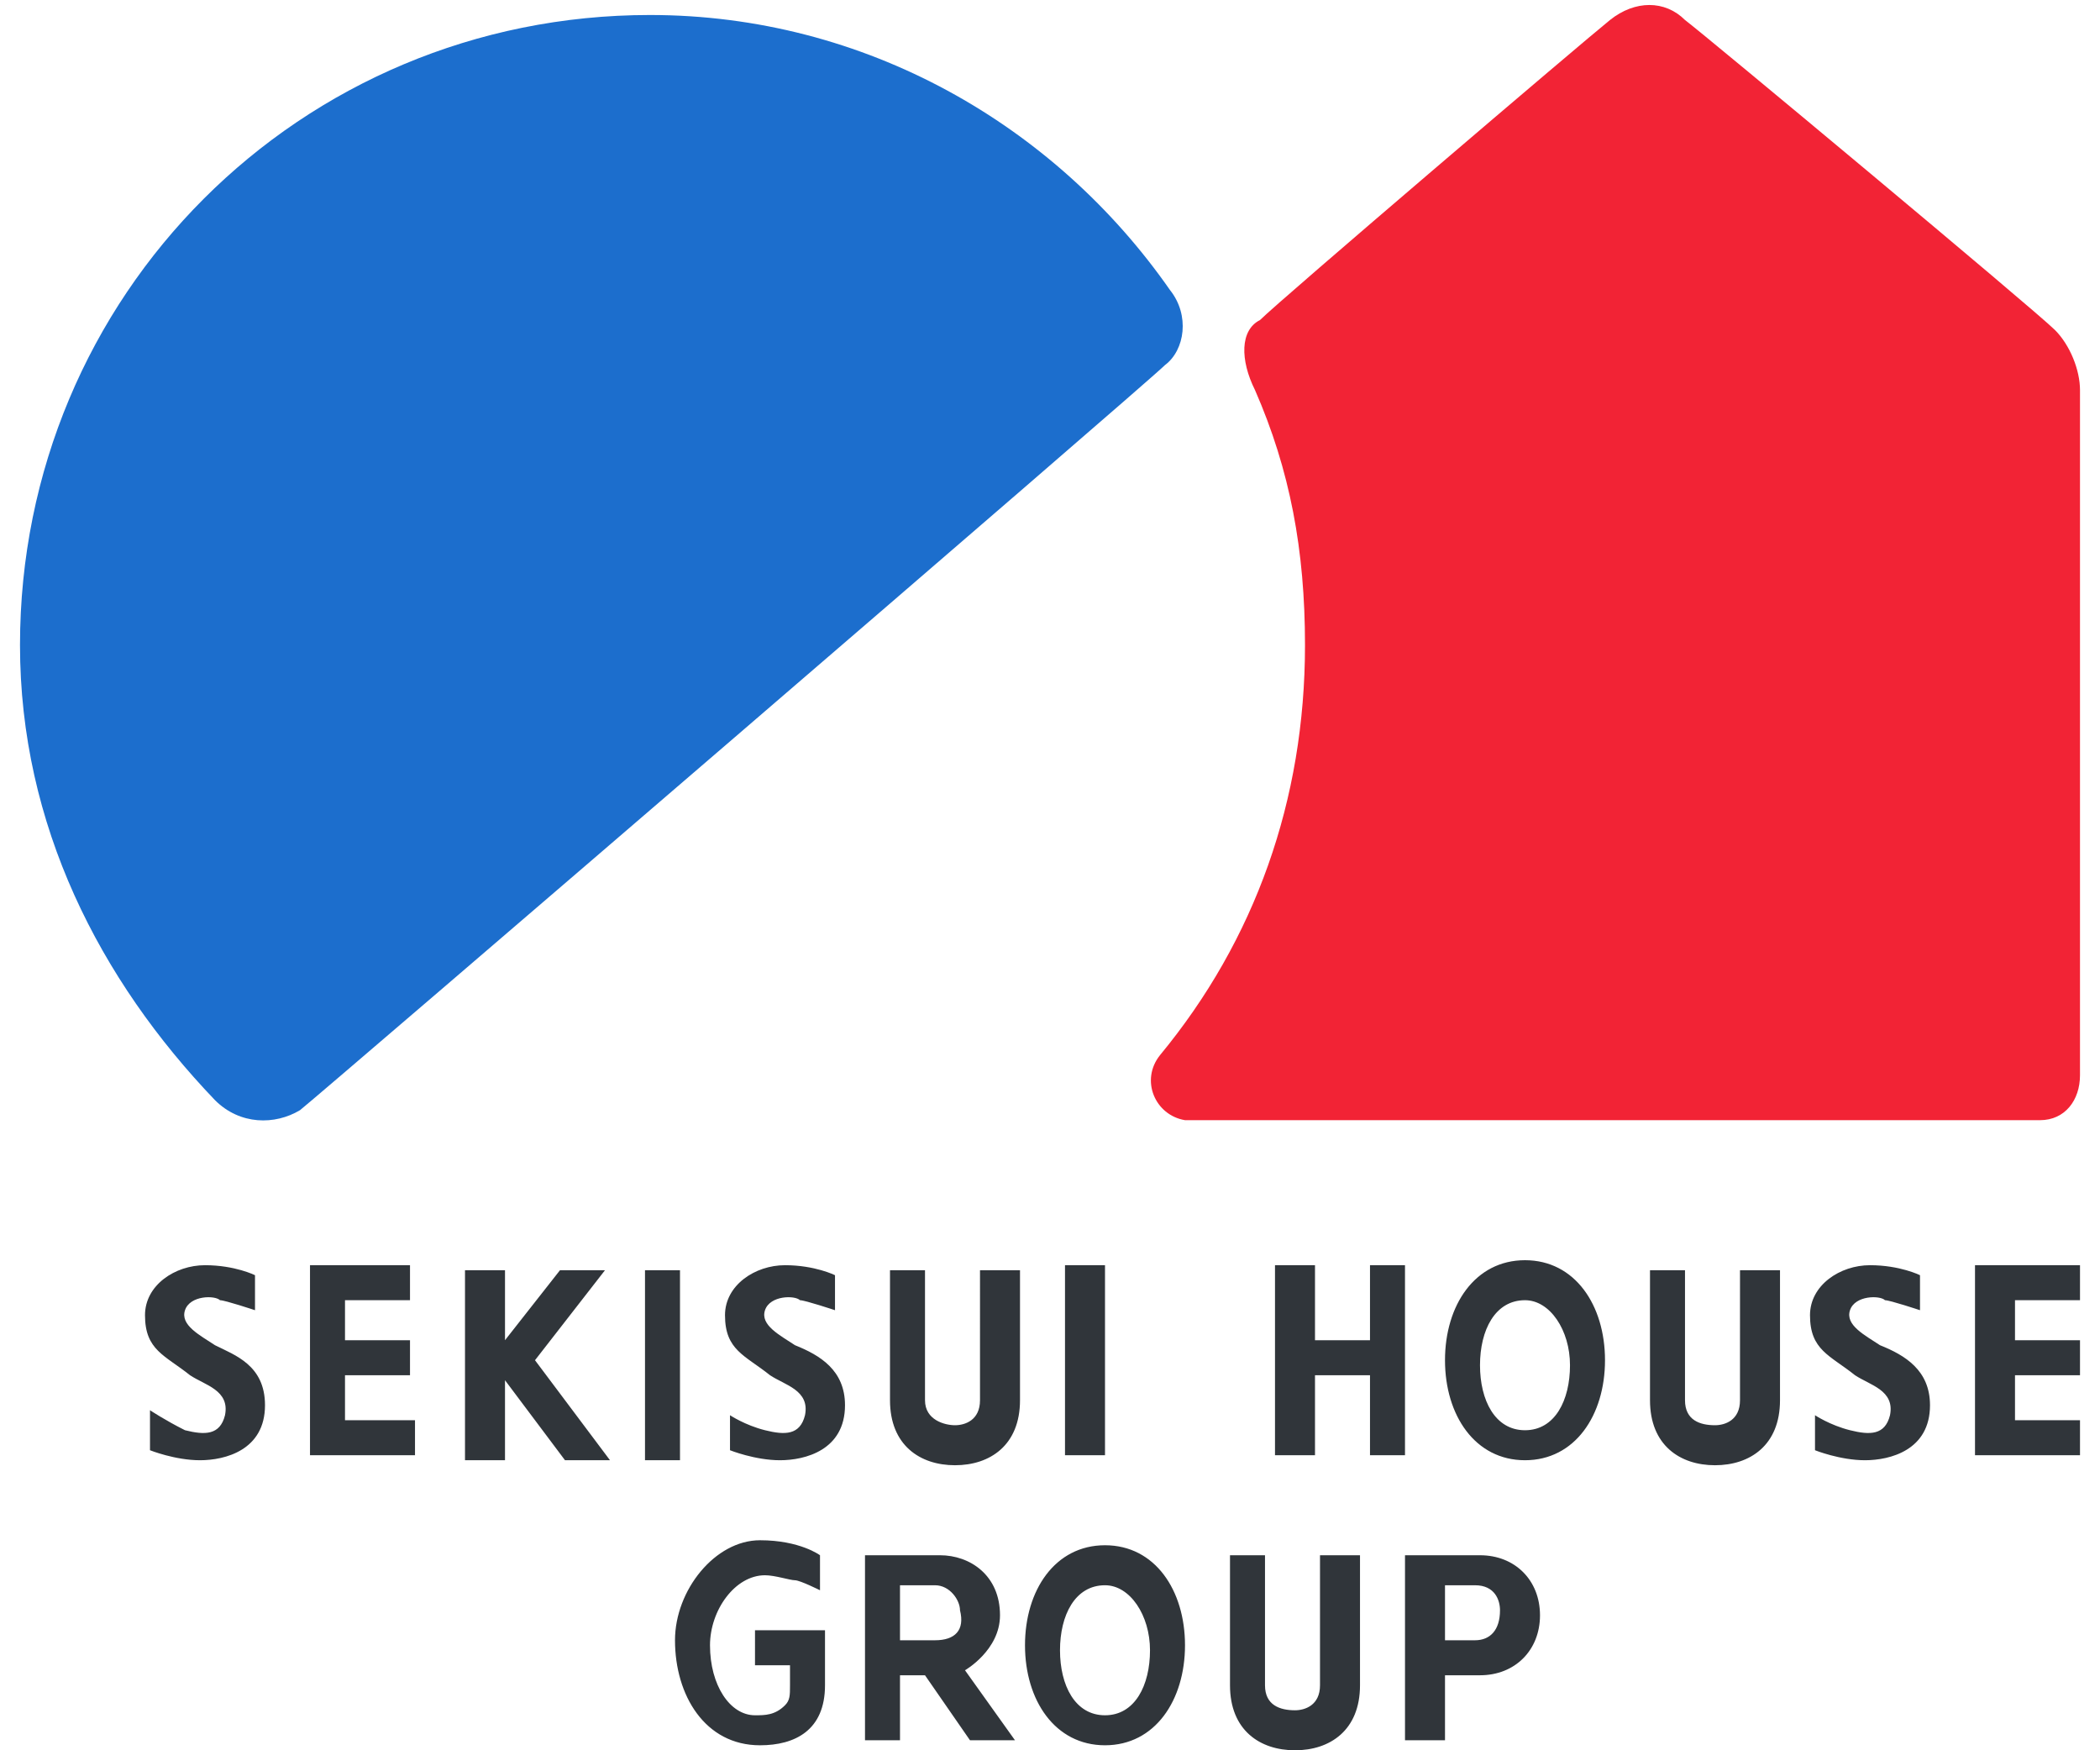
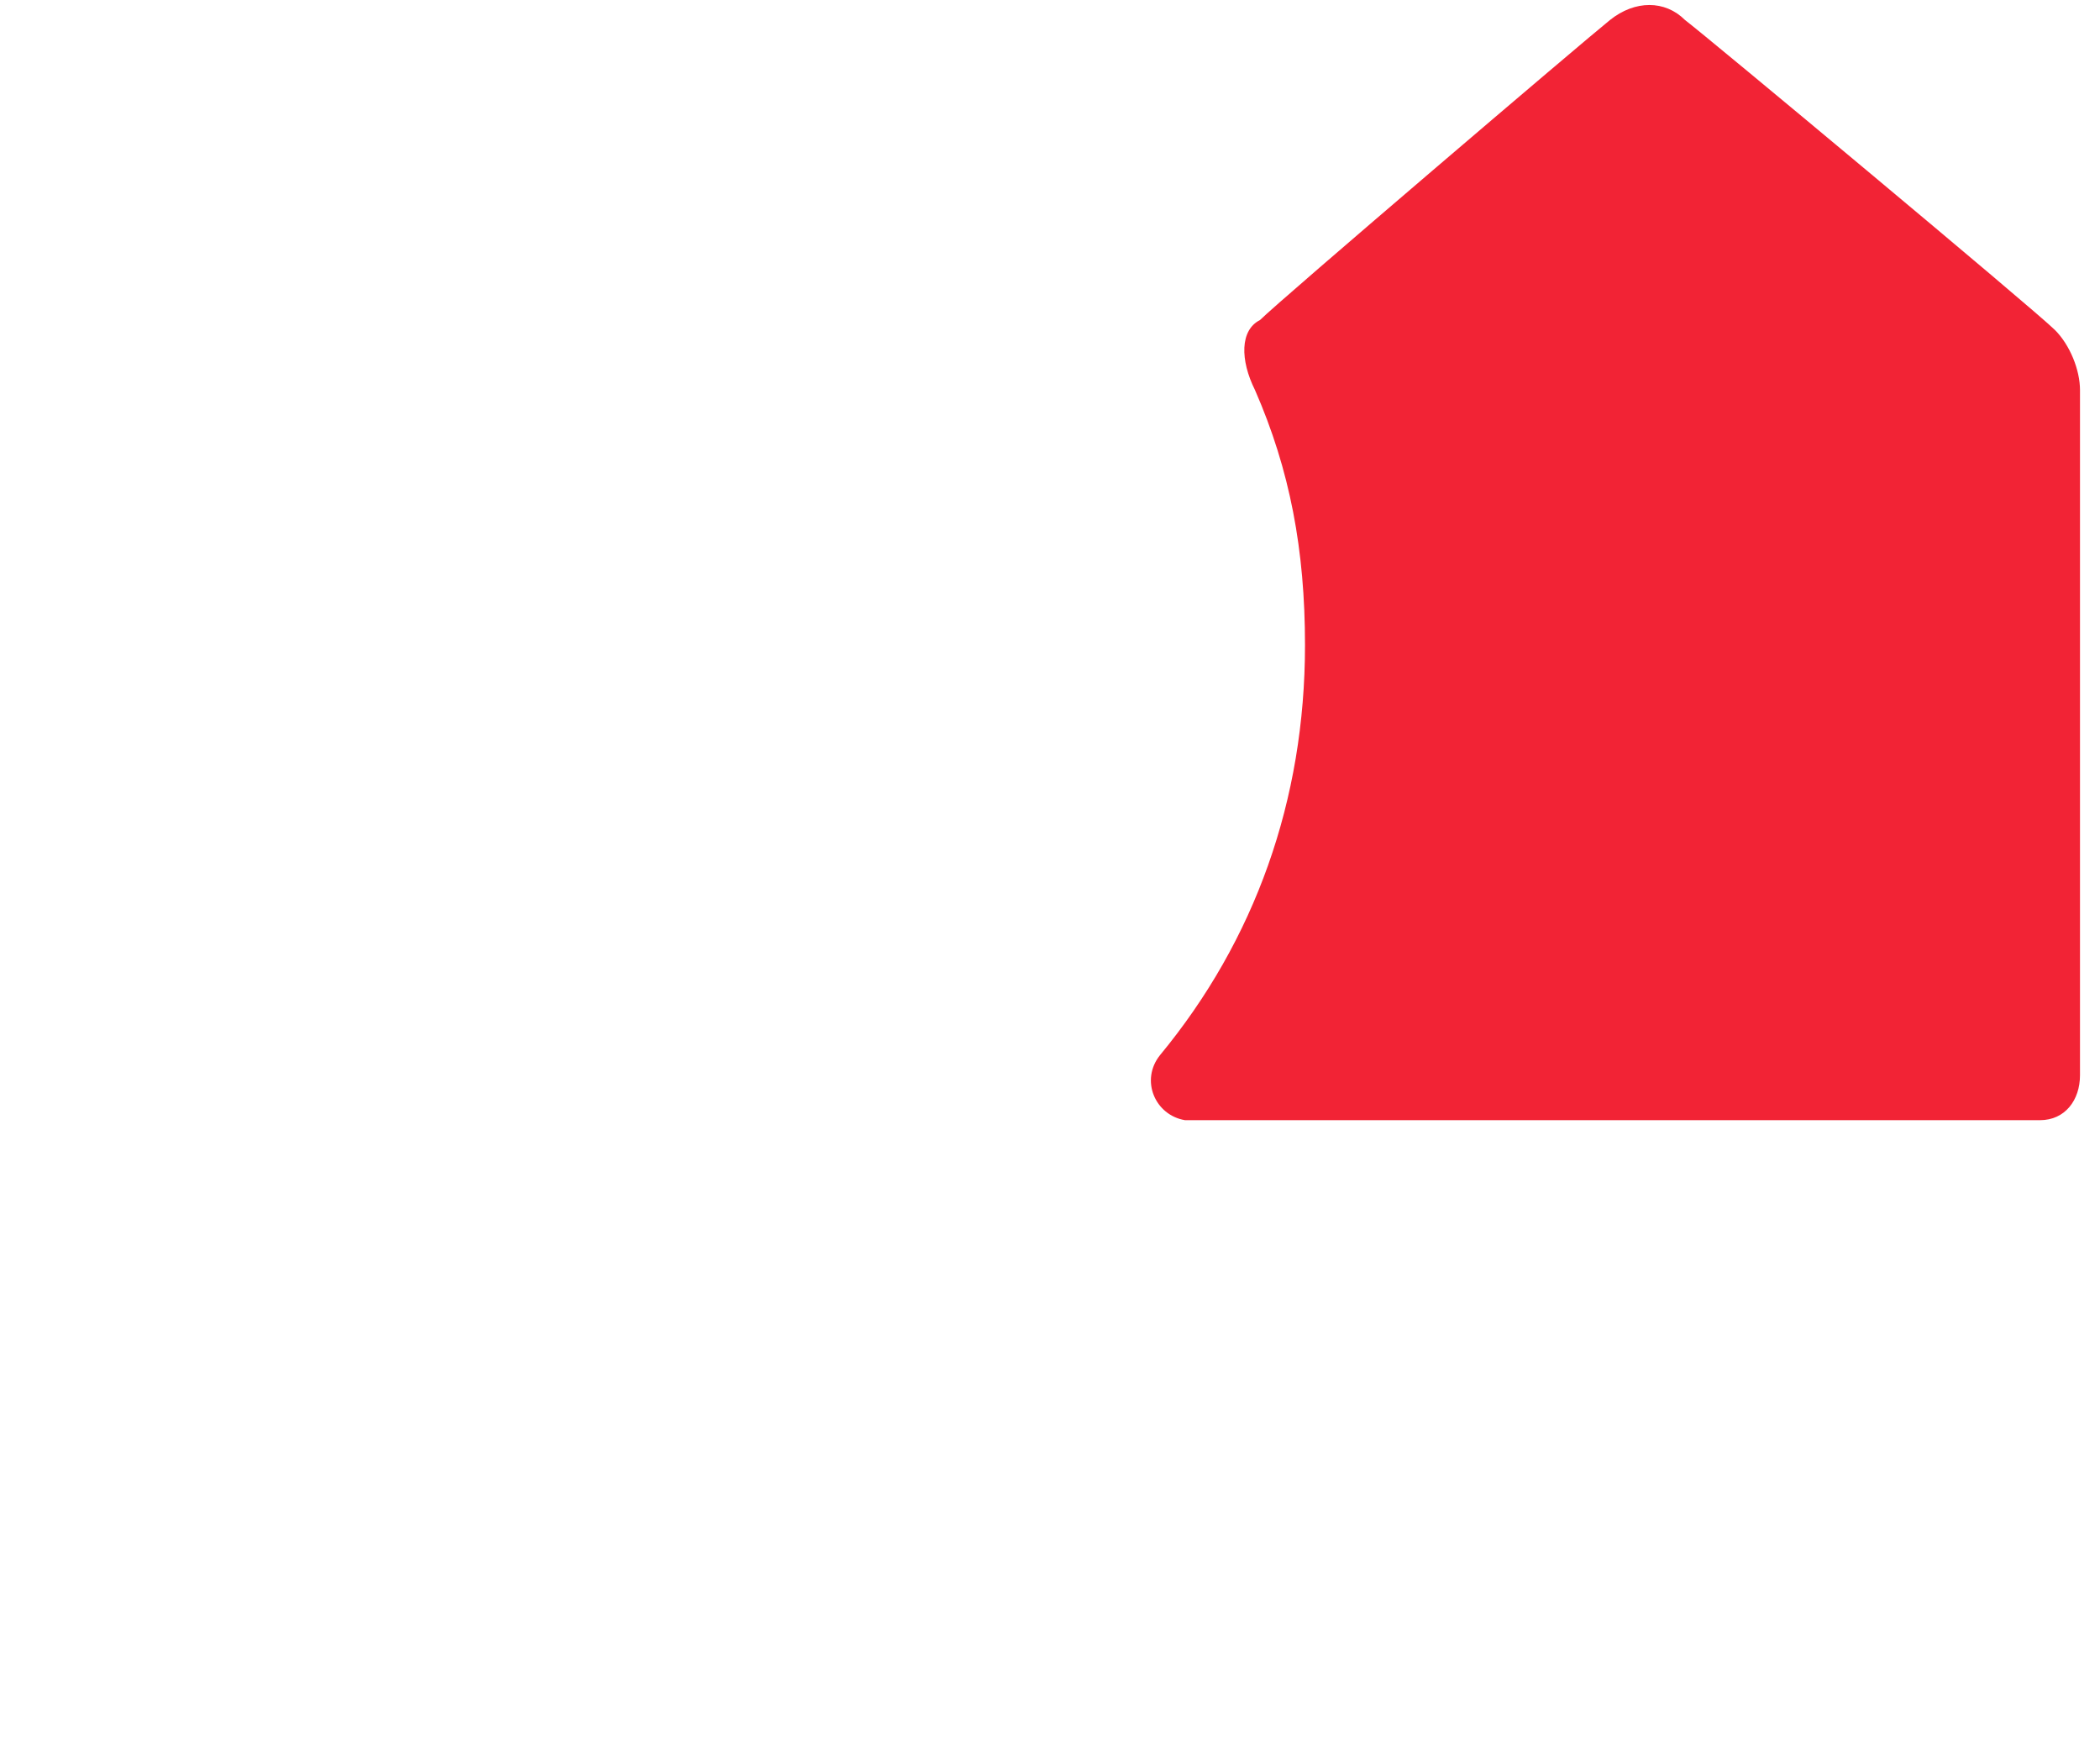
<svg xmlns="http://www.w3.org/2000/svg" viewBox="0 0 42 35">
-   <path fill="#30353A" d="M41.6,26v-0.7h-2.1v3.8h2.1v-0.7h-1.3v-0.9h1.3v-0.7h-1.3V26H41.6z M6.2,29.1h2.1v-0.7H6.9v-0.9h1.3v-0.7H6.9 V26h1.3v-0.7H6.2V29.1z M12.1,25.4h-0.9l-1.1,1.4v-1.4H9.3l0,3.8h0.8v-1.6l1.2,1.6h0.9l-1.5-2L12.1,25.4z M13.6,25.4h-0.7l0,3.8 h0.7V25.4z M22.1,29.1v-3.8l-0.8,0l0,3.8H22.1z M28.1,29.1v-3.8h-0.7v1.5h-1.1v-1.5h-0.8v3.8h0.8v-1.6h1.1v1.6 C27.4,29.1,28.1,29.1,28.1,29.1z M19.6,28c0,0.4-0.3,0.5-0.5,0.5s-0.6-0.1-0.6-0.5s0-2.6,0-2.6l-0.7,0c0,0,0,1.3,0,2.6 c0,0.9,0.6,1.3,1.3,1.3c0.7,0,1.3-0.4,1.3-1.3c0-0.9,0-2.6,0-2.6h-0.8C19.6,25.4,19.6,27.5,19.6,28z M26.4,33.7 c0,0.4-0.3,0.5-0.5,0.5c-0.3,0-0.6-0.1-0.6-0.5c0-0.4,0-2.6,0-2.6l-0.7,0c0,0,0,1.3,0,2.6c0,0.9,0.6,1.3,1.3,1.3 c0.7,0,1.3-0.4,1.3-1.3c0-0.9,0-2.6,0-2.6h-0.8C26.4,31.1,26.4,33.2,26.4,33.7z M34.8,28c0,0.4-0.3,0.5-0.5,0.5 c-0.3,0-0.6-0.1-0.6-0.5s0-2.6,0-2.6l-0.7,0c0,0,0,1.3,0,2.6c0,0.9,0.6,1.3,1.3,1.3c0.7,0,1.3-0.4,1.3-1.3c0-0.9,0-2.6,0-2.6h-0.8 C34.8,25.4,34.8,27.5,34.8,28z M30.5,25.2c-1,0-1.6,0.9-1.6,2c0,1.1,0.6,2,1.6,2c1,0,1.6-0.9,1.6-2C32.1,26.1,31.5,25.2,30.5,25.2z M30.5,28.6c-0.6,0-0.9-0.6-0.9-1.3c0-0.7,0.3-1.3,0.9-1.3c0.5,0,0.9,0.6,0.9,1.3C31.4,28,31.1,28.6,30.5,28.6z M22.1,30.9 c-1,0-1.6,0.9-1.6,2c0,1.1,0.6,2,1.6,2c1,0,1.6-0.9,1.6-2C23.7,31.8,23.1,30.9,22.1,30.9z M22.1,34.3c-0.6,0-0.9-0.6-0.9-1.3 c0-0.7,0.3-1.3,0.9-1.3c0.5,0,0.9,0.6,0.9,1.3C23,33.7,22.7,34.3,22.1,34.3z M37.6,26.9c-0.3-0.2-0.7-0.4-0.6-0.7 c0.1-0.3,0.6-0.3,0.7-0.2c0.1,0,0.7,0.2,0.7,0.2v-0.7c0,0-0.4-0.2-1-0.2c-0.6,0-1.2,0.4-1.2,1c0,0.7,0.4,0.8,0.9,1.2 c0.3,0.2,0.8,0.3,0.7,0.8c-0.1,0.4-0.4,0.4-0.8,0.3c-0.4-0.1-0.7-0.3-0.7-0.3V29c0,0,0.5,0.2,1,0.2c0.5,0,1.3-0.2,1.3-1.1 C38.6,27.4,38.1,27.1,37.6,26.9z M4.3,26.9c-0.3-0.2-0.7-0.4-0.6-0.7c0.1-0.3,0.6-0.3,0.7-0.2c0.1,0,0.7,0.2,0.7,0.2v-0.7 c0,0-0.4-0.2-1-0.2c-0.6,0-1.2,0.4-1.2,1c0,0.7,0.4,0.8,0.9,1.2c0.3,0.2,0.8,0.3,0.7,0.8c-0.1,0.4-0.4,0.4-0.8,0.3 C3.3,28.4,3,28.2,3,28.2V29c0,0,0.5,0.2,1,0.2c0.5,0,1.3-0.2,1.3-1.1C5.3,27.3,4.7,27.1,4.3,26.9z M15.9,26.9 c-0.3-0.2-0.7-0.4-0.6-0.7c0.1-0.3,0.6-0.3,0.7-0.2c0.1,0,0.7,0.2,0.7,0.2v-0.7c0,0-0.4-0.2-1-0.2c-0.6,0-1.2,0.4-1.2,1 c0,0.7,0.4,0.8,0.9,1.2c0.3,0.2,0.8,0.3,0.7,0.8c-0.1,0.4-0.4,0.4-0.8,0.3c-0.4-0.1-0.7-0.3-0.7-0.3V29c0,0,0.5,0.2,1,0.2 c0.5,0,1.3-0.2,1.3-1.1C16.9,27.4,16.4,27.1,15.9,26.9z M20,32.3c0-0.8-0.6-1.2-1.2-1.2s-1.5,0-1.5,0v3.7H18v-1.3h0.5l0.9,1.3h0.9 l-1-1.4C19.3,33.4,20,33,20,32.3z M18.7,32.8c-0.4,0-0.7,0-0.7,0l0-1.1c0,0,0.5,0,0.7,0c0.3,0,0.5,0.3,0.5,0.5 C19.3,32.6,19.1,32.8,18.7,32.8z M29.6,31.1c-0.7,0-1.5,0-1.5,0v3.7h0.8l0-1.3c0,0,0.2,0,0.7,0c0.7,0,1.2-0.5,1.2-1.2 C30.8,31.6,30.3,31.1,29.6,31.1z M29.5,32.8c-0.4,0-0.6,0-0.6,0l0-1.1c0,0,0.4,0,0.6,0c0.4,0,0.5,0.3,0.5,0.5 C30,32.6,29.8,32.8,29.5,32.8z M15.1,33.3l0.7,0c0,0.3,0,0.3,0,0.4c0,0.2,0,0.3-0.1,0.4c-0.2,0.2-0.4,0.2-0.6,0.2 c-0.5,0-0.9-0.6-0.9-1.4c0-0.7,0.5-1.4,1.1-1.4c0.2,0,0.5,0.1,0.6,0.1c0.1,0,0.5,0.2,0.5,0.2v-0.7c0,0-0.4-0.3-1.2-0.3 c-0.9,0-1.7,1-1.7,2c0,1.1,0.6,2.1,1.7,2.1c0.7,0,1.3-0.3,1.3-1.2c0-0.6,0-1.1,0-1.1h-1.4C15.1,32.6,15.1,33.3,15.1,33.3z" />
-   <path fill="#1C6ECD" d="M23.4,5.8C21.1,2.5,17.3,0.3,13,0.3C6,0.3,0.4,5.9,0.4,12.9c0,3.6,1.6,6.7,3.9,9.1c0.5,0.5,1.2,0.5,1.7,0.2 C6.5,21.8,22.9,7.7,23.3,7.3C23.7,7,23.8,6.3,23.4,5.8z" />
  <path fill="#F22335" d="M25.1,7.8c0.7,1.6,1,3.2,1,5.1c0,3.1-1,5.9-2.9,8.2c-0.4,0.5-0.1,1.2,0.5,1.3c0.6,0,16.6,0,17.1,0 s0.8-0.4,0.8-0.9c0-0.4,0-13.5,0-13.7c0-0.4-0.2-0.9-0.5-1.2c-0.4-0.4-7-5.9-7.4-6.2c-0.4-0.4-1-0.4-1.5,0c-0.5,0.4-6.6,5.6-7,6 C24.8,6.6,24.8,7.2,25.1,7.8z" />
</svg>